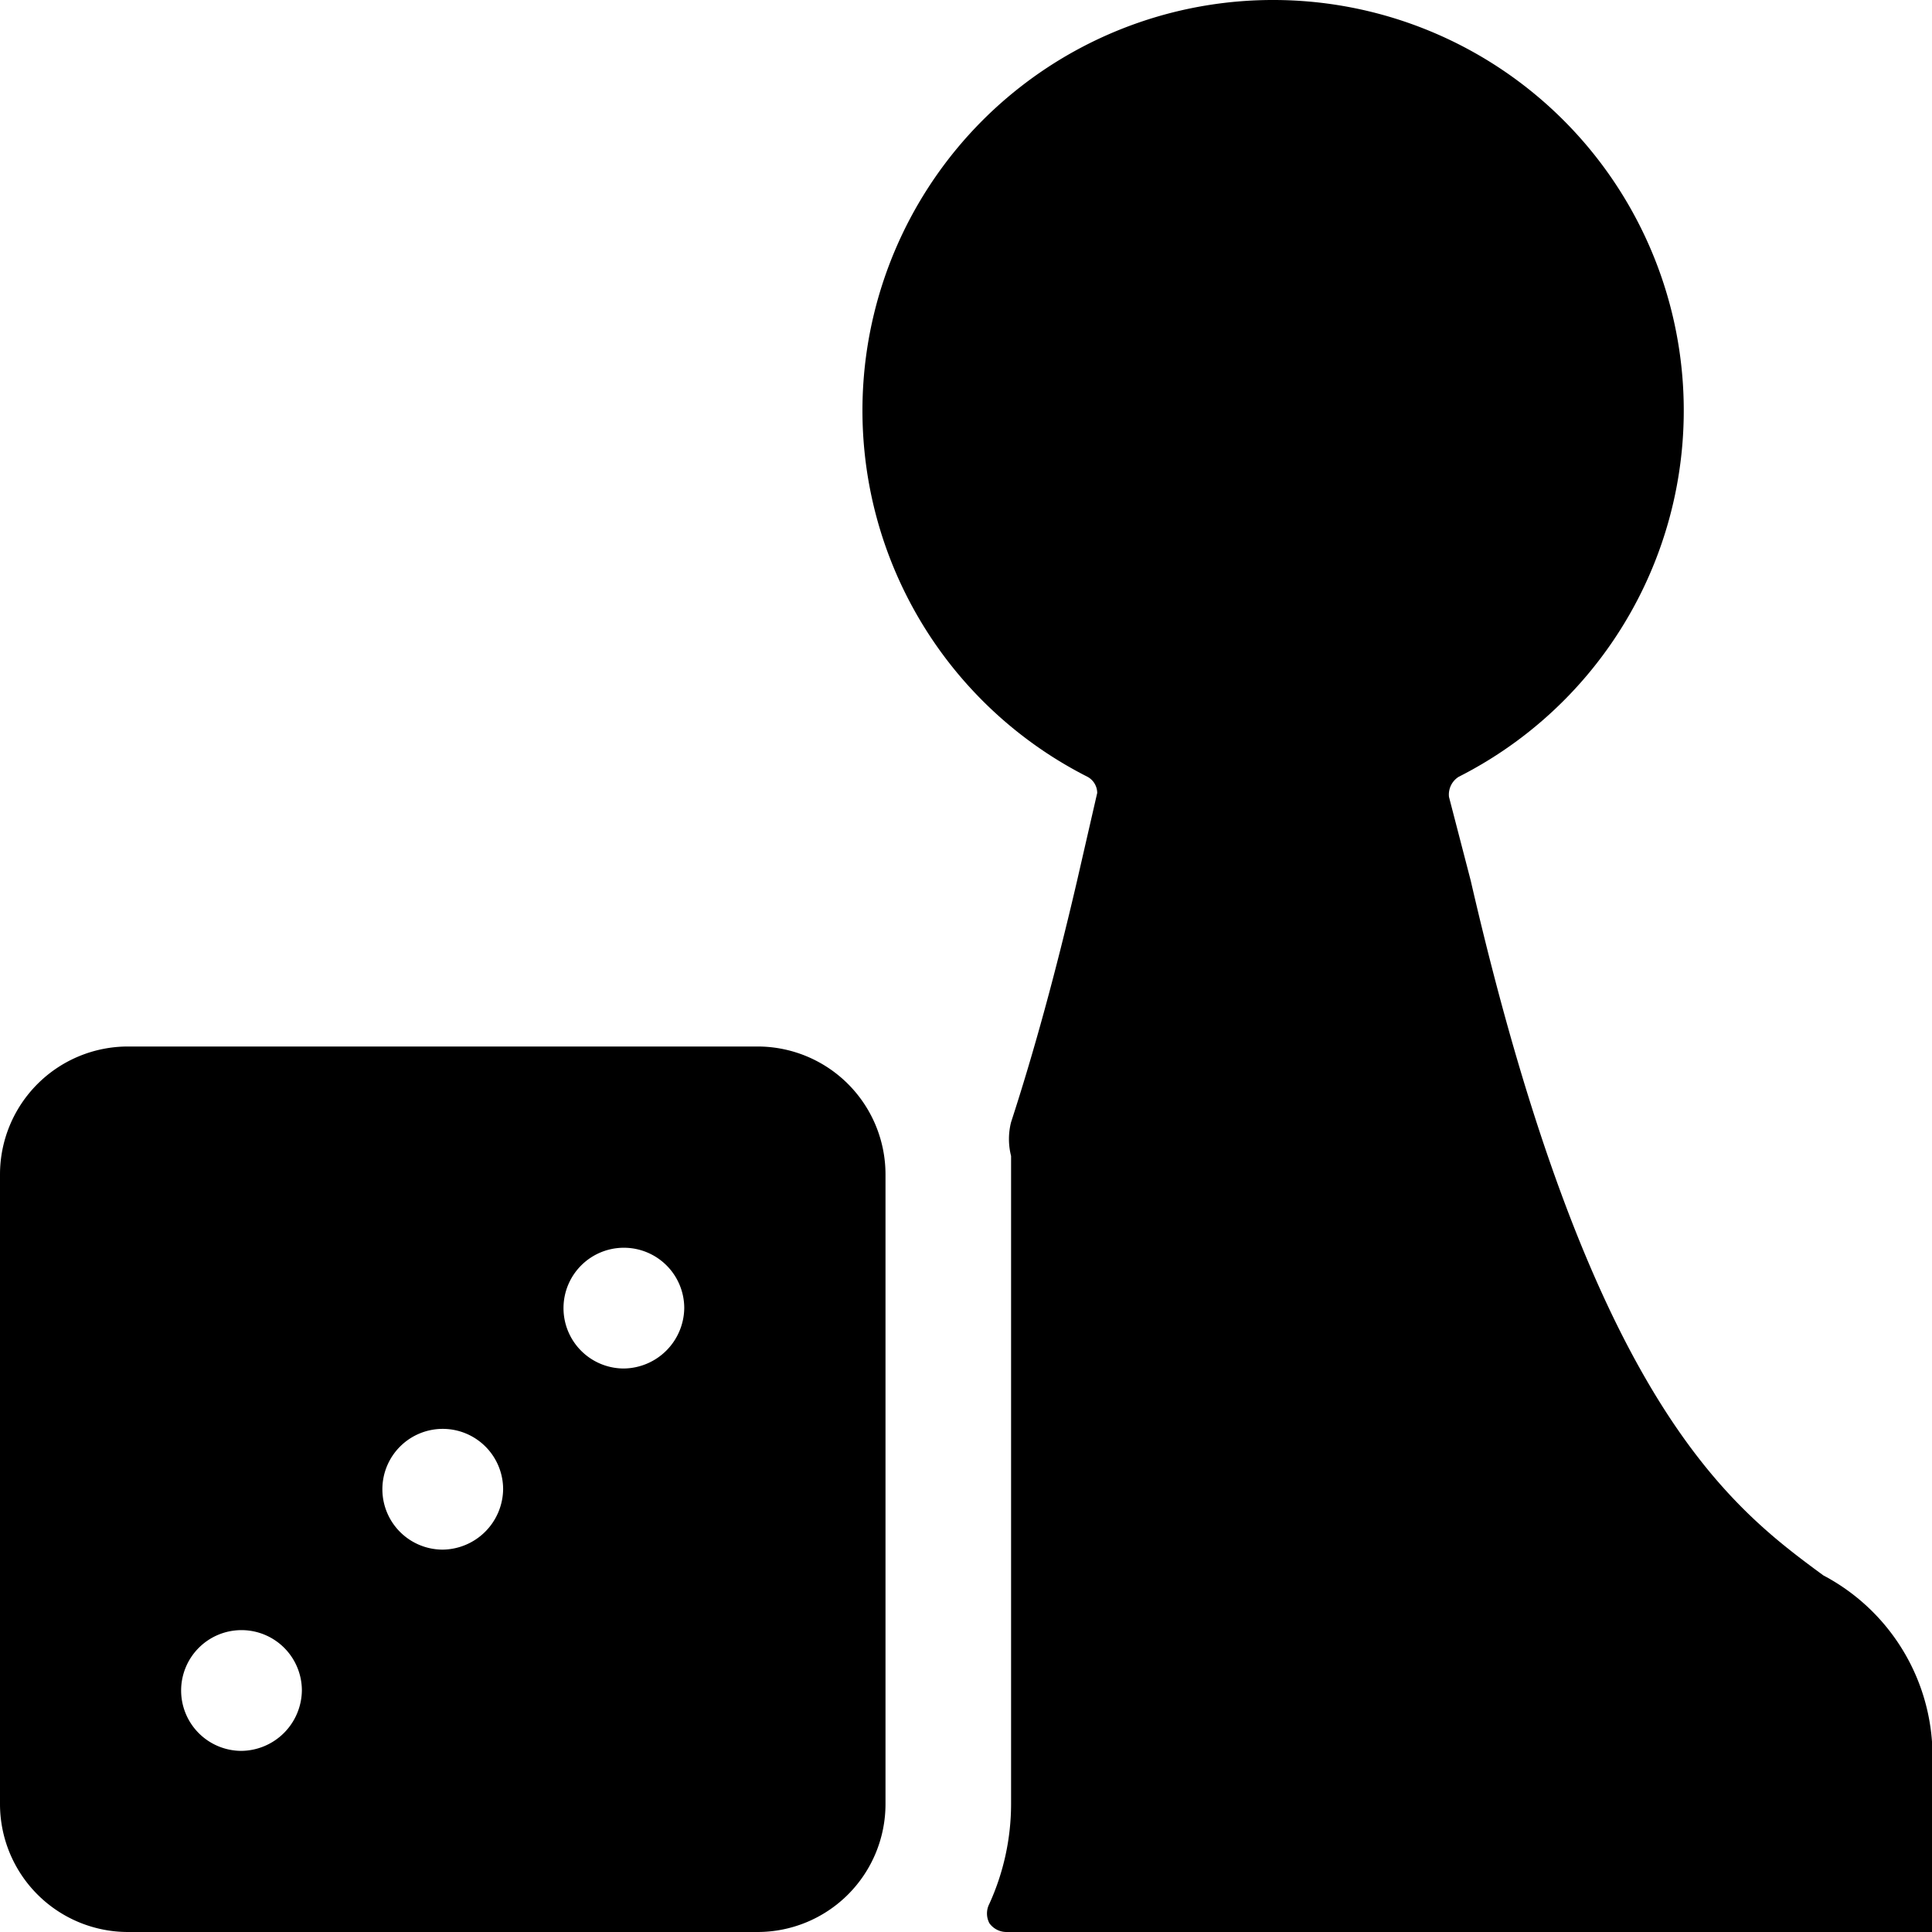
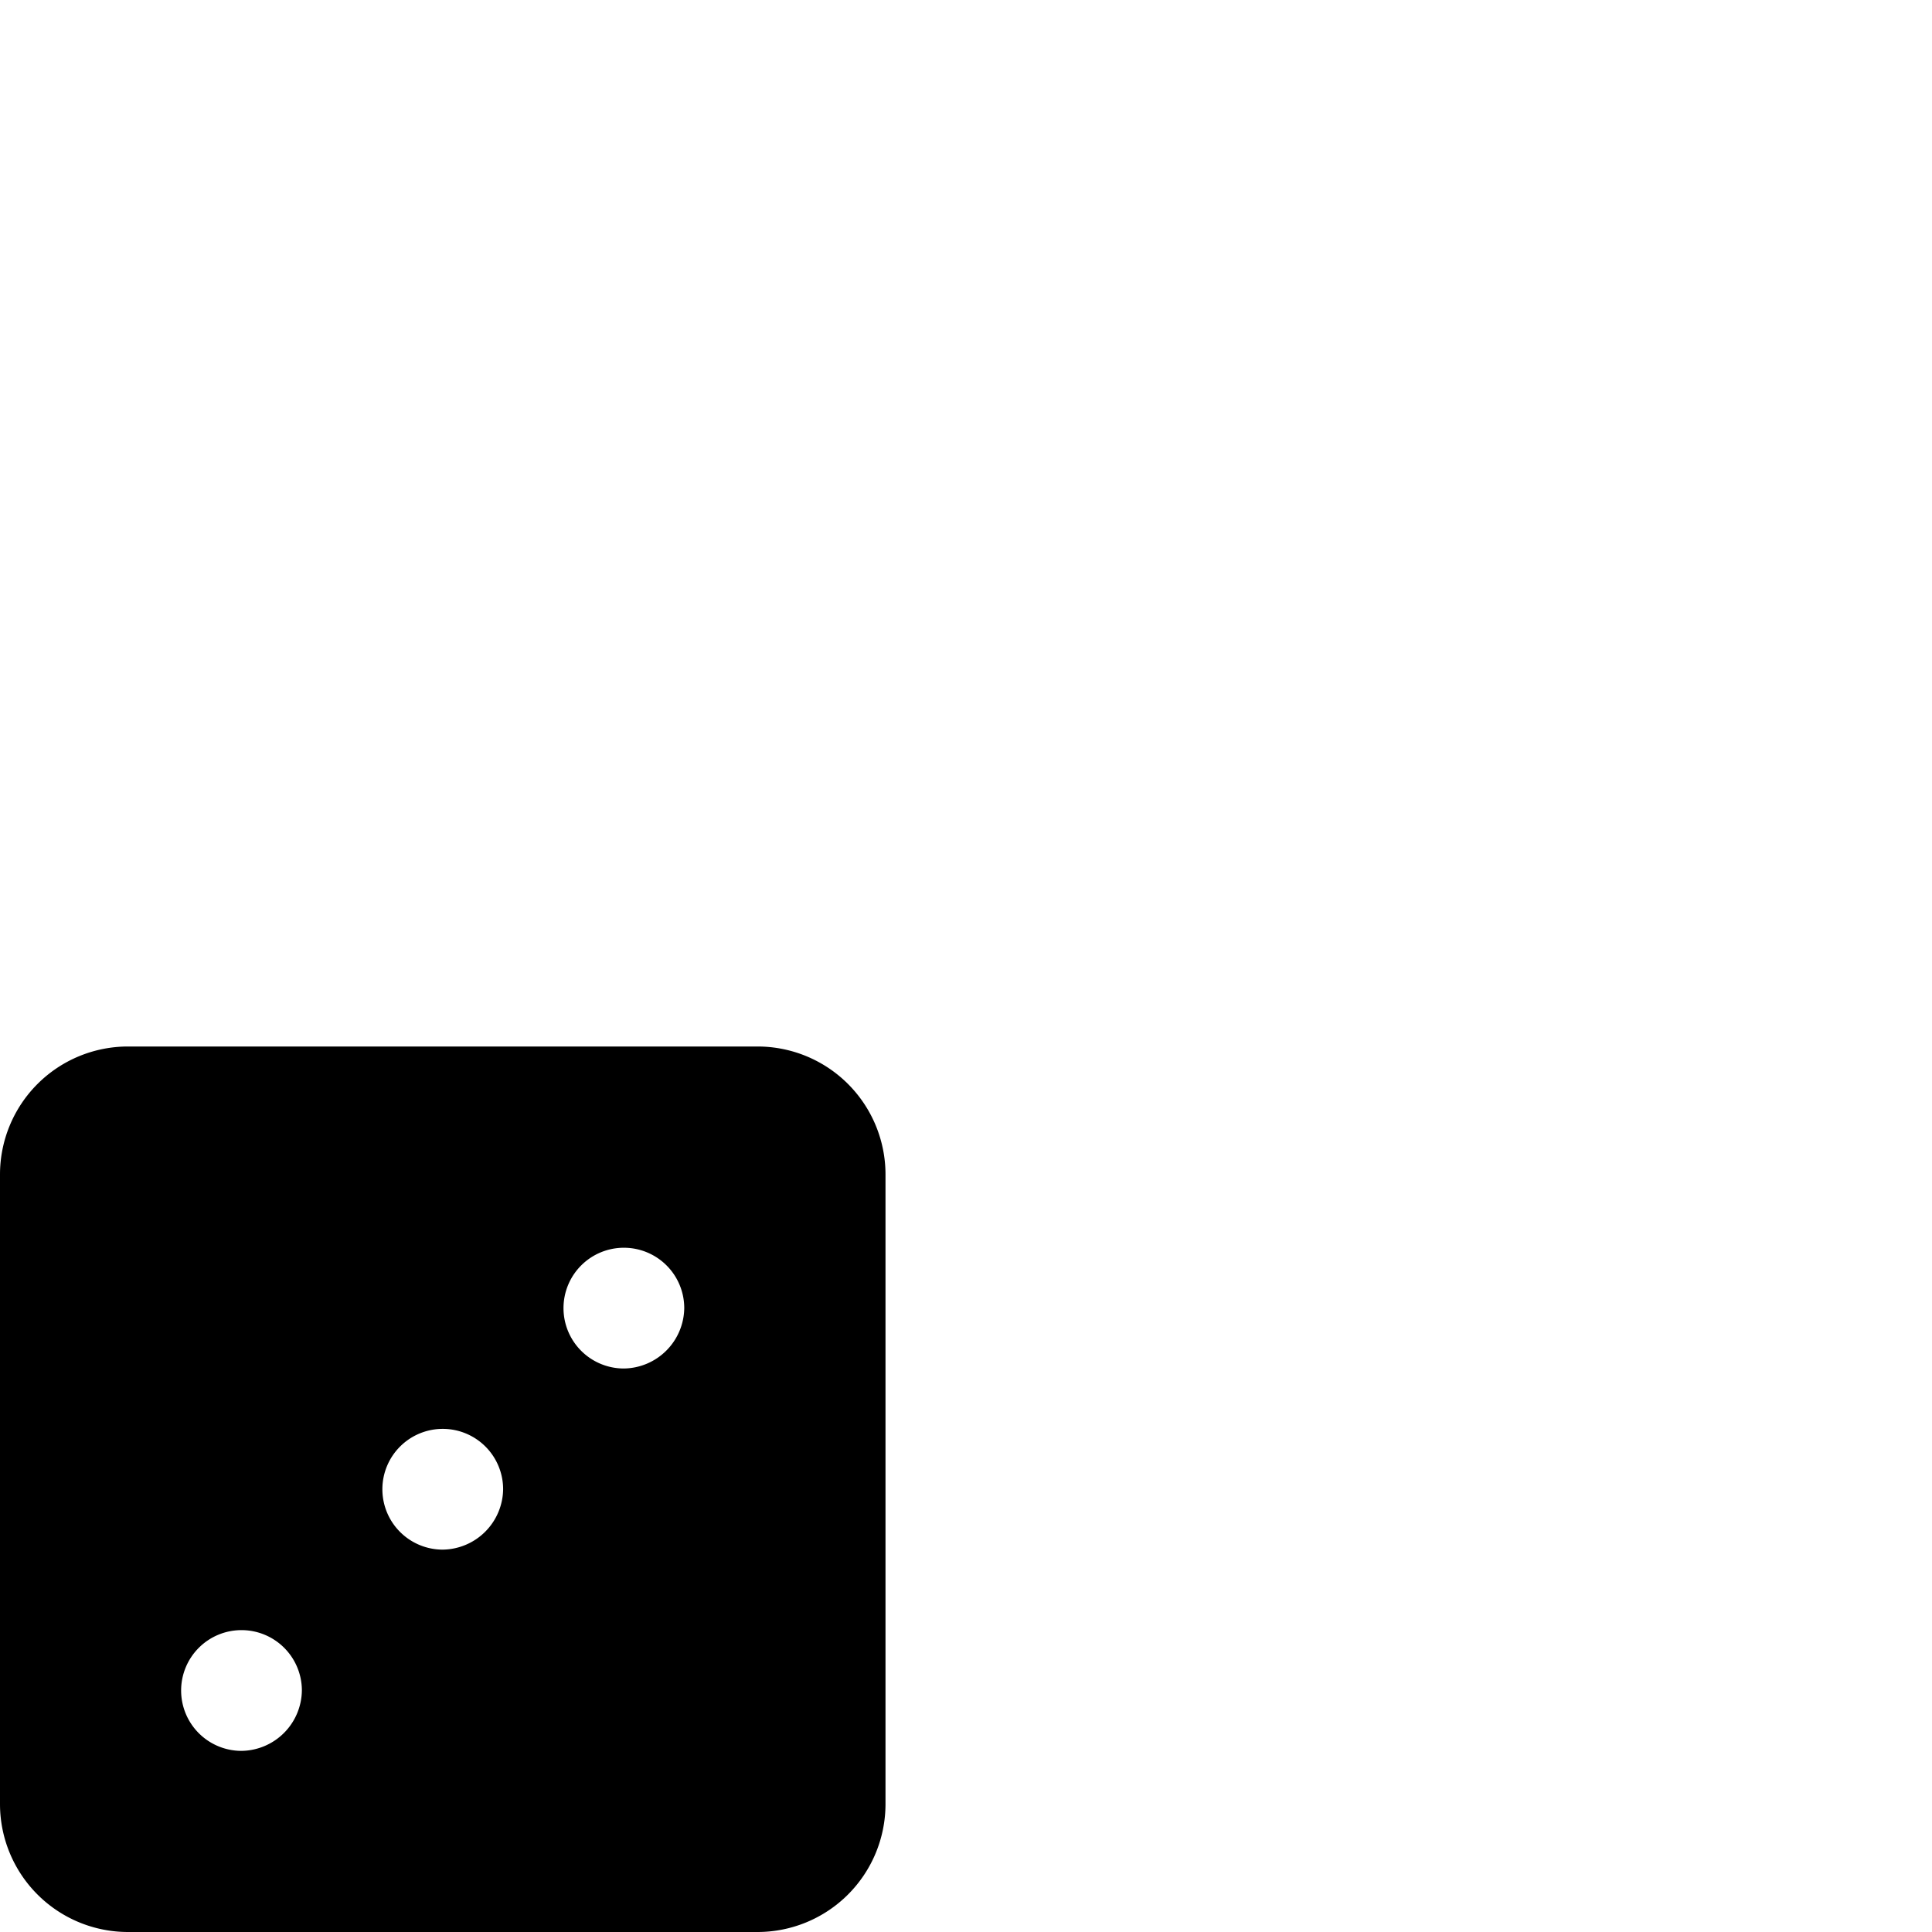
<svg xmlns="http://www.w3.org/2000/svg" viewBox="0 0 24 24">
  <g>
    <path d="M11 14.59A1.59 1.59 0 0 0 9.41 13H1.59A1.59 1.59 0 0 0 0 14.59v7.82A1.59 1.59 0 0 0 1.59 24h7.82A1.59 1.59 0 0 0 11 22.41Zm-8 7.16a0.75 0.75 0 1 1 0.75 -0.75 0.76 0.76 0 0 1 -0.75 0.75Zm2.5 -2.5a0.75 0.75 0 1 1 0.75 -0.75 0.76 0.76 0 0 1 -0.75 0.75ZM7.75 17a0.75 0.75 0 1 1 0.75 -0.75 0.76 0.76 0 0 1 -0.75 0.75Z" fill="#000000" stroke-width="1" />
-     <path d="M22.65 19.57c-1.14 -0.84 -2.88 -2.12 -4.38 -8.63L18 9.9a0.26 0.26 0 0 1 0.12 -0.25A5.1 5.1 0 0 0 15.84 0a5.1 5.1 0 0 0 -2.33 9.65 0.23 0.23 0 0 1 0.12 0.2l-0.25 1.09c-0.27 1.16 -0.54 2.14 -0.82 3a0.85 0.85 0 0 0 0 0.42l0 0.23v7.82a3 3 0 0 1 -0.27 1.24 0.26 0.26 0 0 0 0 0.24 0.26 0.26 0 0 0 0.21 0.11H24v-2a2.54 2.54 0 0 0 -1.35 -2.43Z" fill="#000000" stroke-width="1" />
  </g>
</svg>